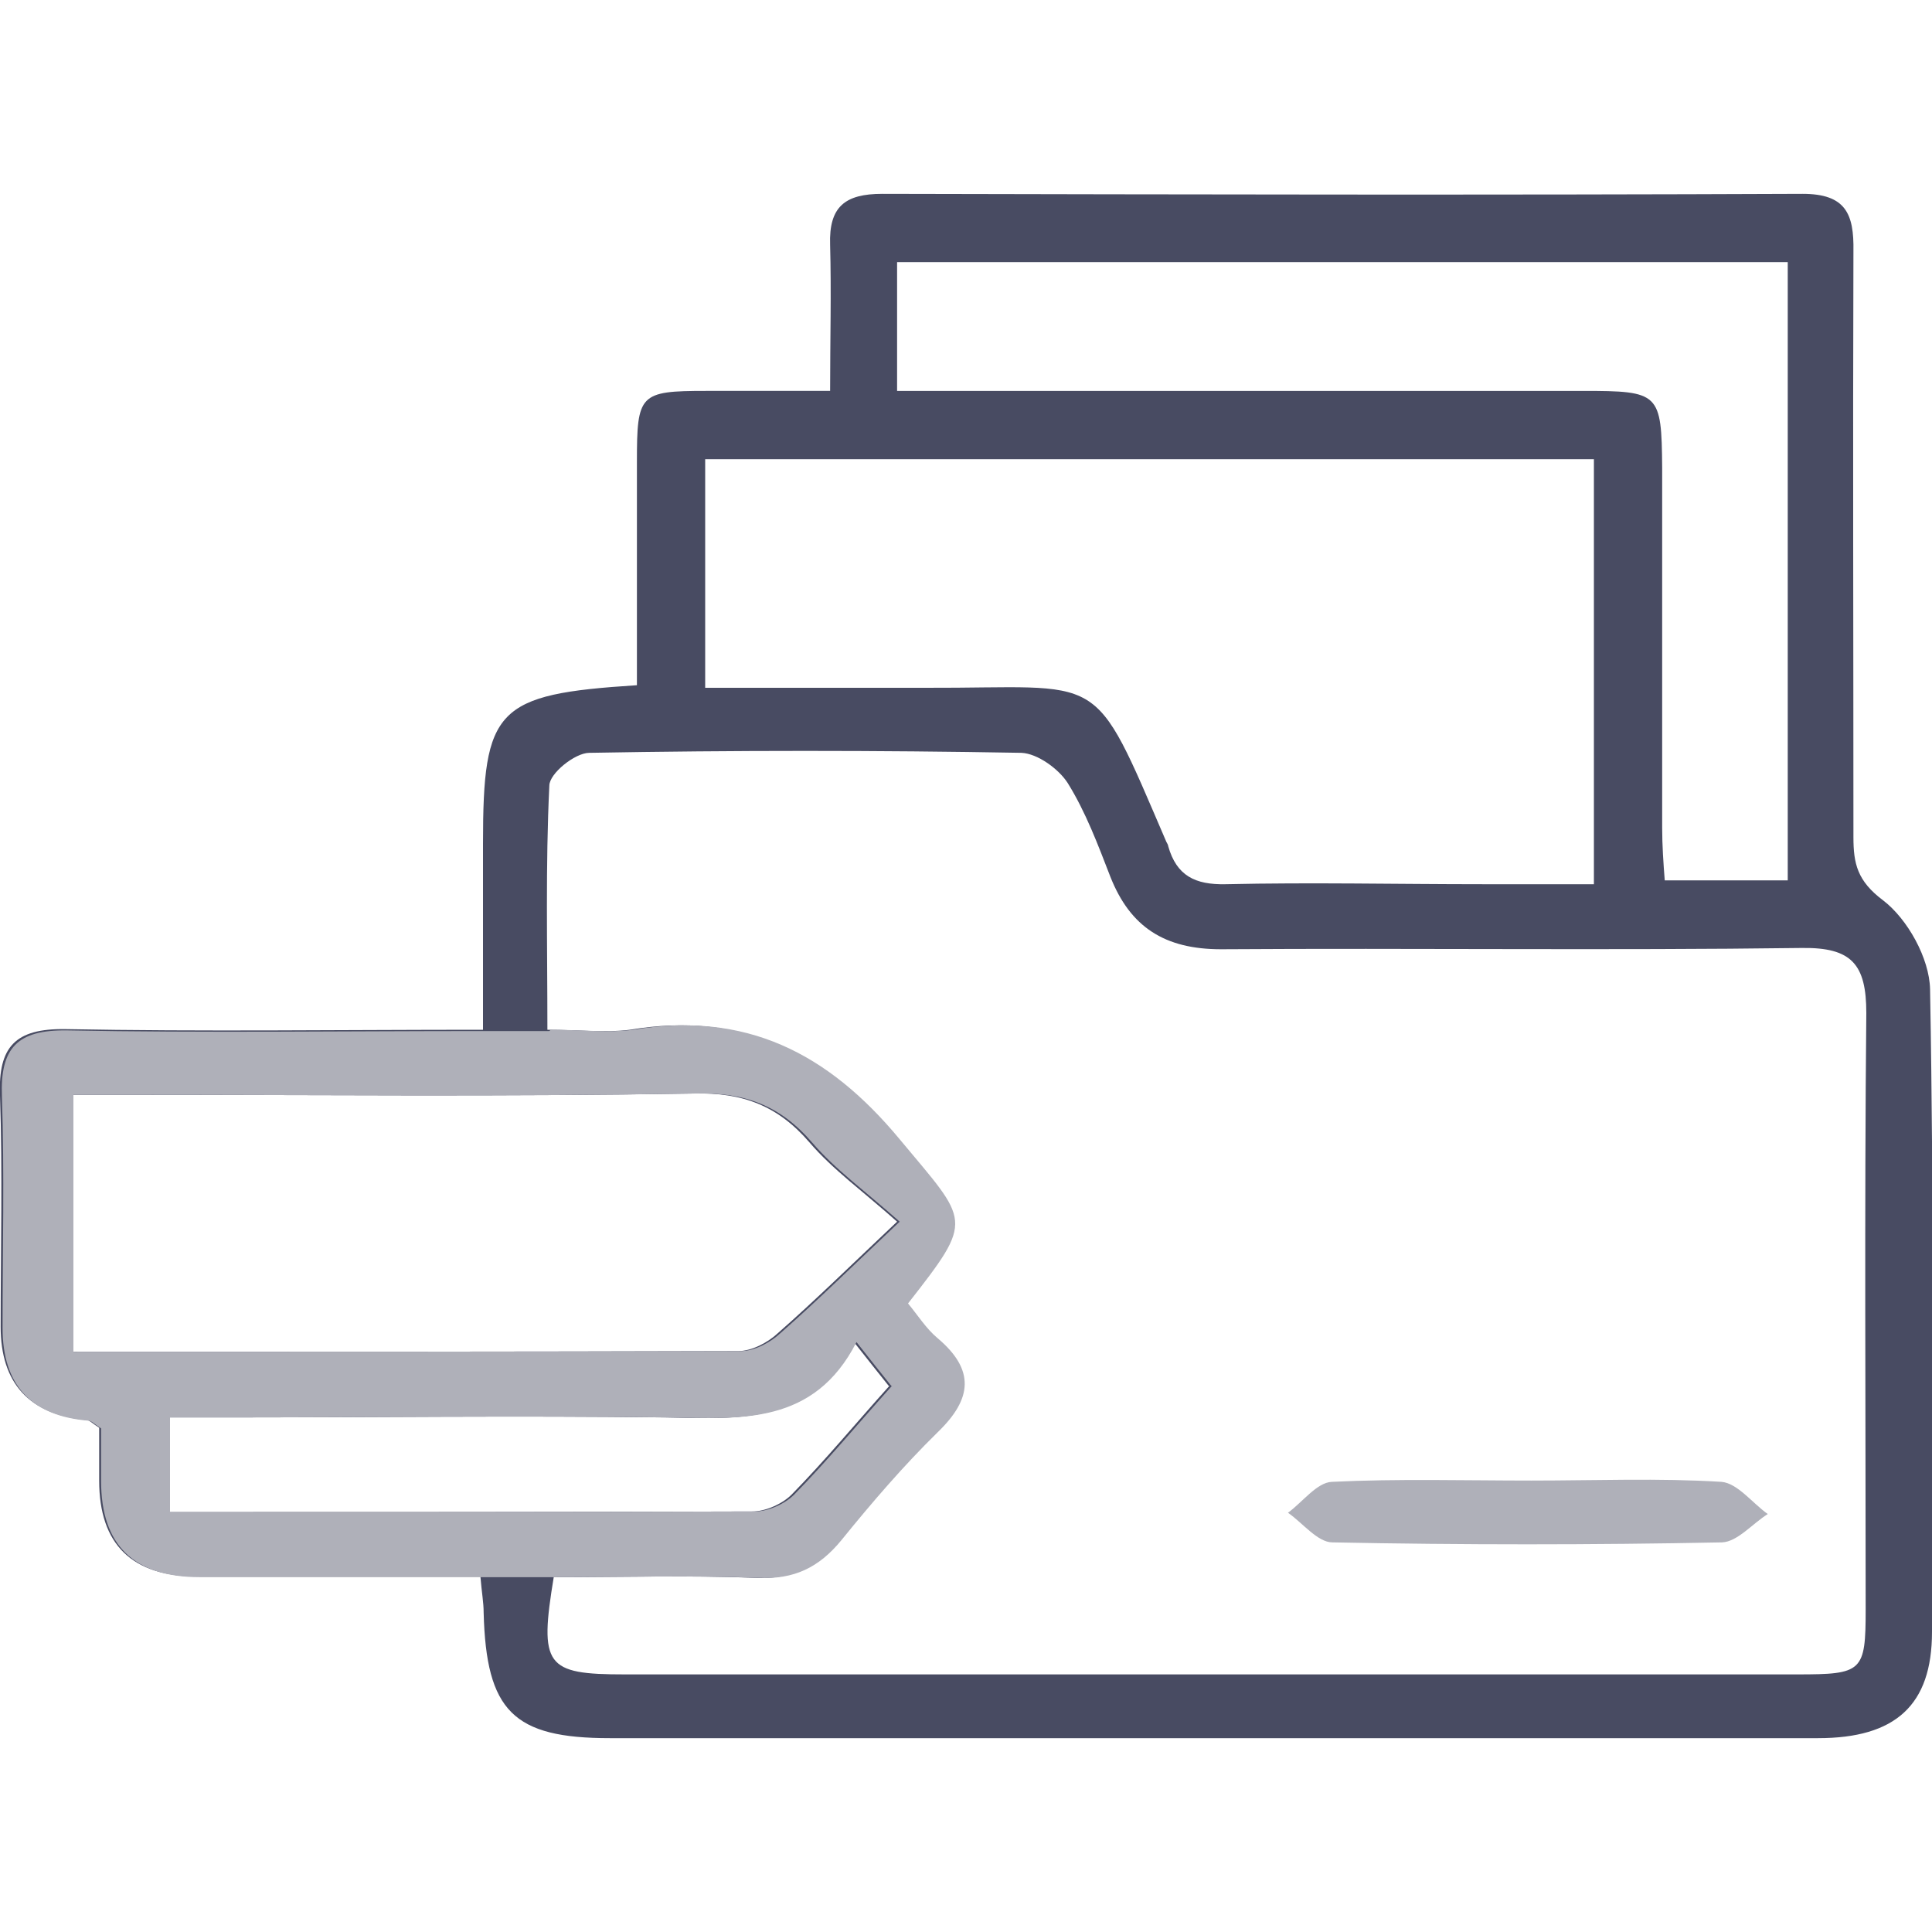
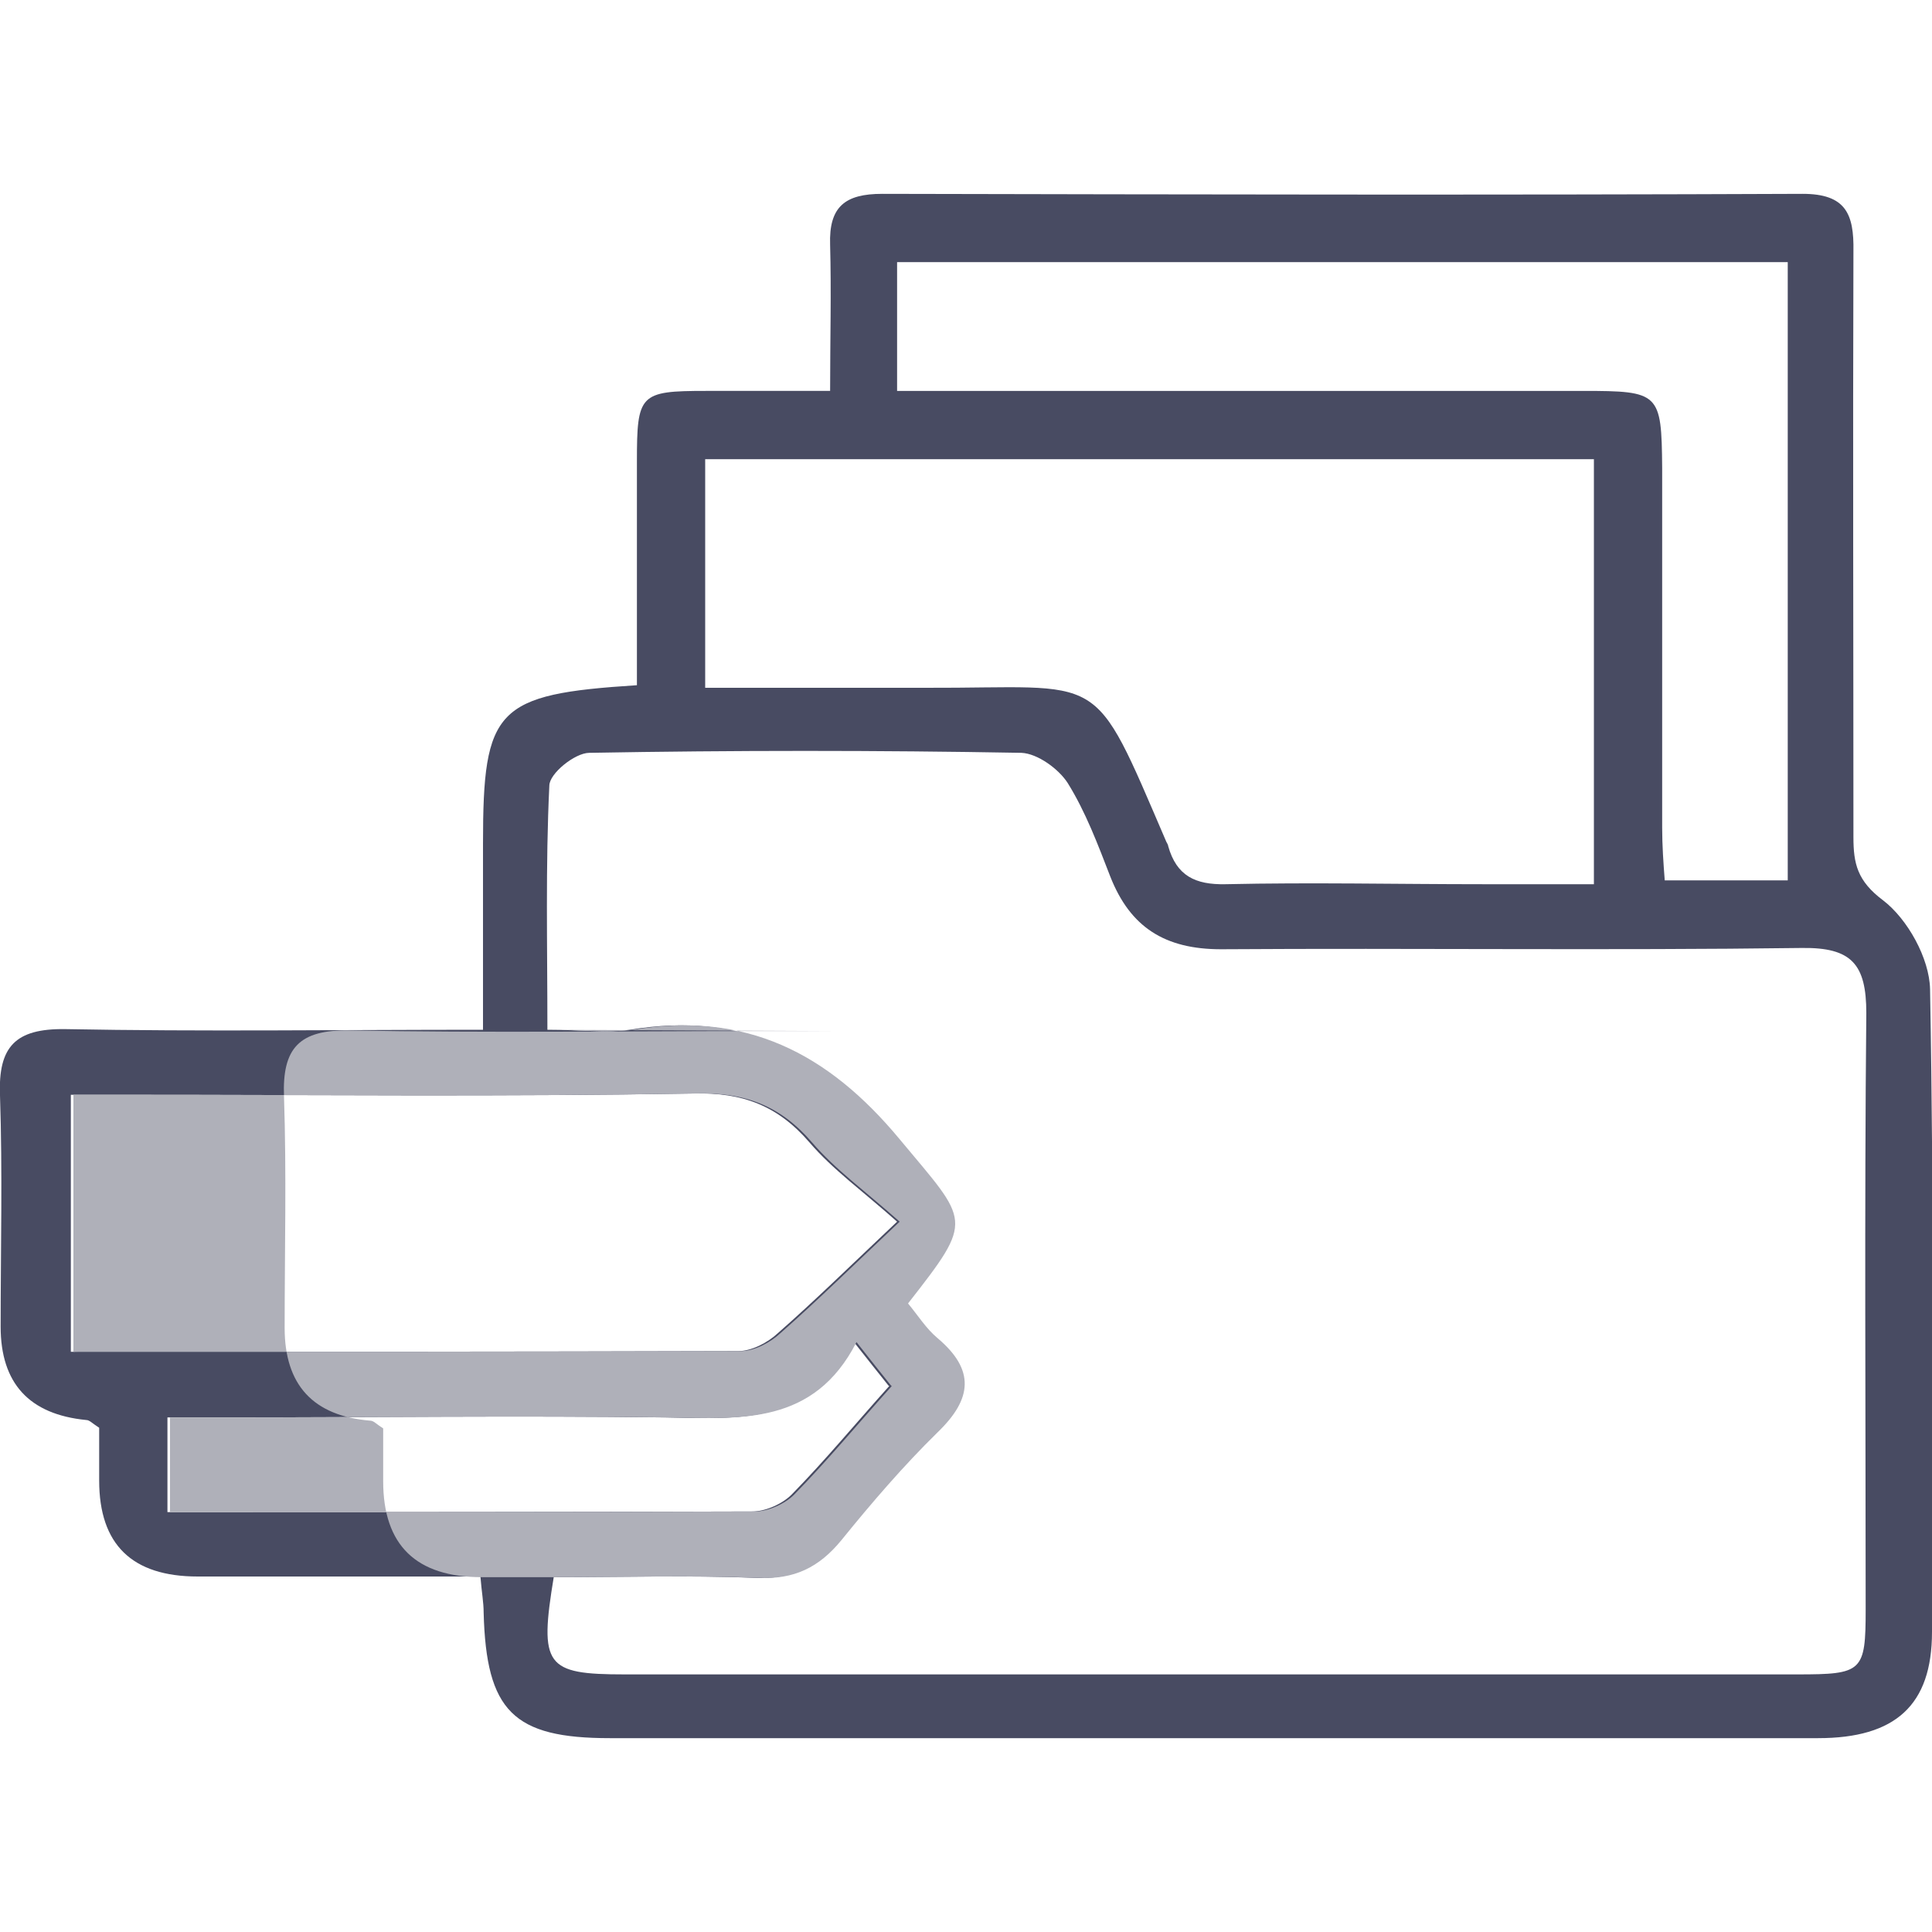
<svg xmlns="http://www.w3.org/2000/svg" id="Layer_1" data-name="Layer 1" version="1.1" viewBox="0 0 300 300">
  <defs>
    <style>
      .cls-1 {
        fill: #484b62;
      }

      .cls-1, .cls-2 {
        stroke-width: 0px;
      }

      .cls-2 {
        fill: #afb0b9;
      }
    </style>
  </defs>
  <path class="cls-1" d="M74.5,244.8c-14.7,0-29.3,0-43.8,0q-15.3,0-15.3-14.9c0-2.9,0-5.8,0-8.2-1.1-.7-1.5-1.2-2-1.2Q.1,219.2.1,206c0-12,.3-24-.1-35.9-.3-7.6,2.4-10.4,10.1-10.3,21.2.4,42.5.1,64.9.1,0-9.9,0-19.4,0-28.9,0-21,2-23.2,23.9-24.6,0-11.5,0-23.1,0-34.7,0-10.5.4-11,10.7-11,6.1,0,12.2,0,19.3,0,0-8,.2-15.3,0-22.7-.2-5.9,2.3-7.9,8.1-7.9,47.6.1,95.2.2,142.9,0,6.7,0,8,3.1,7.9,8.9-.1,30.3,0,60.7,0,91,0,4.1.6,6.8,4.6,9.8,3.8,2.9,7.2,9,7.3,13.8.6,33.2.4,66.5.3,99.8,0,11.4-5.7,16.5-17.7,16.5-62.5,0-125,0-187.6,0-15,0-19.2-4.2-19.6-19.5,0-1.6-.3-3.1-.5-5.6ZM86,244.8c-2.3,13.9-1.3,15.2,11,15.2,60.7,0,121.4,0,182.1,0,10.1,0,10.6-.4,10.6-10.1,0-30.9-.2-61.8.1-92.6,0-7.6-2.3-10.2-10-10.1-30.1.4-60.2,0-90.2.2-8.7,0-14.1-3.4-17.2-11.3-1.9-4.9-3.8-10-6.6-14.5-1.4-2.2-4.7-4.6-7.2-4.7-22.4-.4-44.7-.4-67.1,0-2.2,0-6.2,3.2-6.2,5.1-.6,12.4-.3,24.8-.3,37.9,4.9,0,9,.5,12.8,0,17.4-2.9,30.2,3.5,41.4,17,10.8,13,11.7,12.2,1.3,25.5,1.5,1.8,2.8,3.9,4.6,5.4,5.8,4.9,5.4,9.4,0,14.6-5.3,5.2-10.2,10.9-14.9,16.7-3.5,4.3-7.4,6.2-13,5.9-10.3-.4-20.7-.1-31.4-.1ZM247.5,71.3H109.5v35.5c11.8,0,23,0,34.1,0,28.3.1,25.8-3.3,37.5,23.9.1.2.3.5.3.7,1.3,4.6,4.2,6,8.9,5.9,13.3-.3,26.6,0,39.9,0,5.7,0,11.5,0,17.3,0v-66ZM139.3,189.7c-5.4-4.8-10-8.1-13.6-12.3-4.9-5.7-10.4-7.8-18-7.6-29.3.5-58.5.2-87.8.2-3,0-6.1,0-8.9,0v39.9c35,0,69.3,0,103.6-.1,2.1,0,4.6-1.3,6.2-2.8,5.8-5.1,11.3-10.5,18.5-17.3ZM277.6,40.7h-138.3v20h9.1c32.5,0,64.9,0,97.4,0,11.9,0,12.2.3,12.3,11.9,0,18.6,0,37.3,0,55.9,0,2.8.2,5.6.4,8.2h19.1V40.7ZM138,215.2c-1.7-2.1-3.1-3.9-5.4-6.8-6.6,12.9-17.9,11.9-29.2,11.7-23.1-.3-46.3,0-69.4,0-2.8,0-5.6,0-8,0v14.7c30.7,0,60.7,0,90.8-.1,2.1,0,4.7-1.2,6.1-2.6,5.2-5.3,9.9-11,15.2-16.9Z" />
-   <path class="cls-2" d="M237.9,229.9c9.8,0,19.7-.4,29.4.2,2.5.2,4.8,3.3,7.2,5-2.4,1.5-4.7,4.3-7.1,4.4-20.2.4-40.3.4-60.5,0-2.3,0-4.6-3-6.9-4.6,2.3-1.7,4.5-4.7,6.8-4.8,10.3-.5,20.7-.2,31-.2Z" />
-   <path class="cls-2" d="M85.5,159.9c4.9,0,9,.5,12.8,0,17.4-2.9,30.2,3.5,41.4,17,10.8,13,11.7,12.2,1.3,25.5,1.5,1.8,2.8,3.9,4.6,5.4,5.8,4.9,5.4,9.4,0,14.6-5.3,5.2-10.2,10.9-14.9,16.7-3.5,4.3-7.4,6.2-13,5.9-10.3-.4-20.7-.1-31.4-.1h-11.5c-14.7,0-29.3,0-43.8,0q-15.3,0-15.3-14.9c0-2.9,0-5.8,0-8.2-1.1-.7-1.5-1.2-2-1.2q-13.3-1.1-13.3-14.4c0-12,.3-24-.1-35.9-.3-7.6,2.4-10.4,10.1-10.3,21.2.4,42.5.1,64.9.1h10ZM139.7,189.7c-5.4-4.8-10-8.1-13.6-12.3-4.9-5.7-10.4-7.8-18-7.6-29.3.5-58.5.2-87.8.2-3,0-6.1,0-8.9,0v39.9c35,0,69.3,0,103.6-.1,2.1,0,4.6-1.3,6.2-2.8,5.8-5.1,11.3-10.5,18.5-17.3ZM138.4,215.2c-1.7-2.1-3.1-3.9-5.4-6.8-6.6,12.9-17.9,11.9-29.2,11.7-23.1-.3-46.3,0-69.4,0-2.8,0-5.6,0-8,0v14.7c30.7,0,60.7,0,90.8-.1,2.1,0,4.7-1.2,6.1-2.6,5.2-5.3,9.9-11,15.2-16.9Z" />
+   <path class="cls-2" d="M85.5,159.9c4.9,0,9,.5,12.8,0,17.4-2.9,30.2,3.5,41.4,17,10.8,13,11.7,12.2,1.3,25.5,1.5,1.8,2.8,3.9,4.6,5.4,5.8,4.9,5.4,9.4,0,14.6-5.3,5.2-10.2,10.9-14.9,16.7-3.5,4.3-7.4,6.2-13,5.9-10.3-.4-20.7-.1-31.4-.1h-11.5q-15.3,0-15.3-14.9c0-2.9,0-5.8,0-8.2-1.1-.7-1.5-1.2-2-1.2q-13.3-1.1-13.3-14.4c0-12,.3-24-.1-35.9-.3-7.6,2.4-10.4,10.1-10.3,21.2.4,42.5.1,64.9.1h10ZM139.7,189.7c-5.4-4.8-10-8.1-13.6-12.3-4.9-5.7-10.4-7.8-18-7.6-29.3.5-58.5.2-87.8.2-3,0-6.1,0-8.9,0v39.9c35,0,69.3,0,103.6-.1,2.1,0,4.6-1.3,6.2-2.8,5.8-5.1,11.3-10.5,18.5-17.3ZM138.4,215.2c-1.7-2.1-3.1-3.9-5.4-6.8-6.6,12.9-17.9,11.9-29.2,11.7-23.1-.3-46.3,0-69.4,0-2.8,0-5.6,0-8,0v14.7c30.7,0,60.7,0,90.8-.1,2.1,0,4.7-1.2,6.1-2.6,5.2-5.3,9.9-11,15.2-16.9Z" />
</svg>